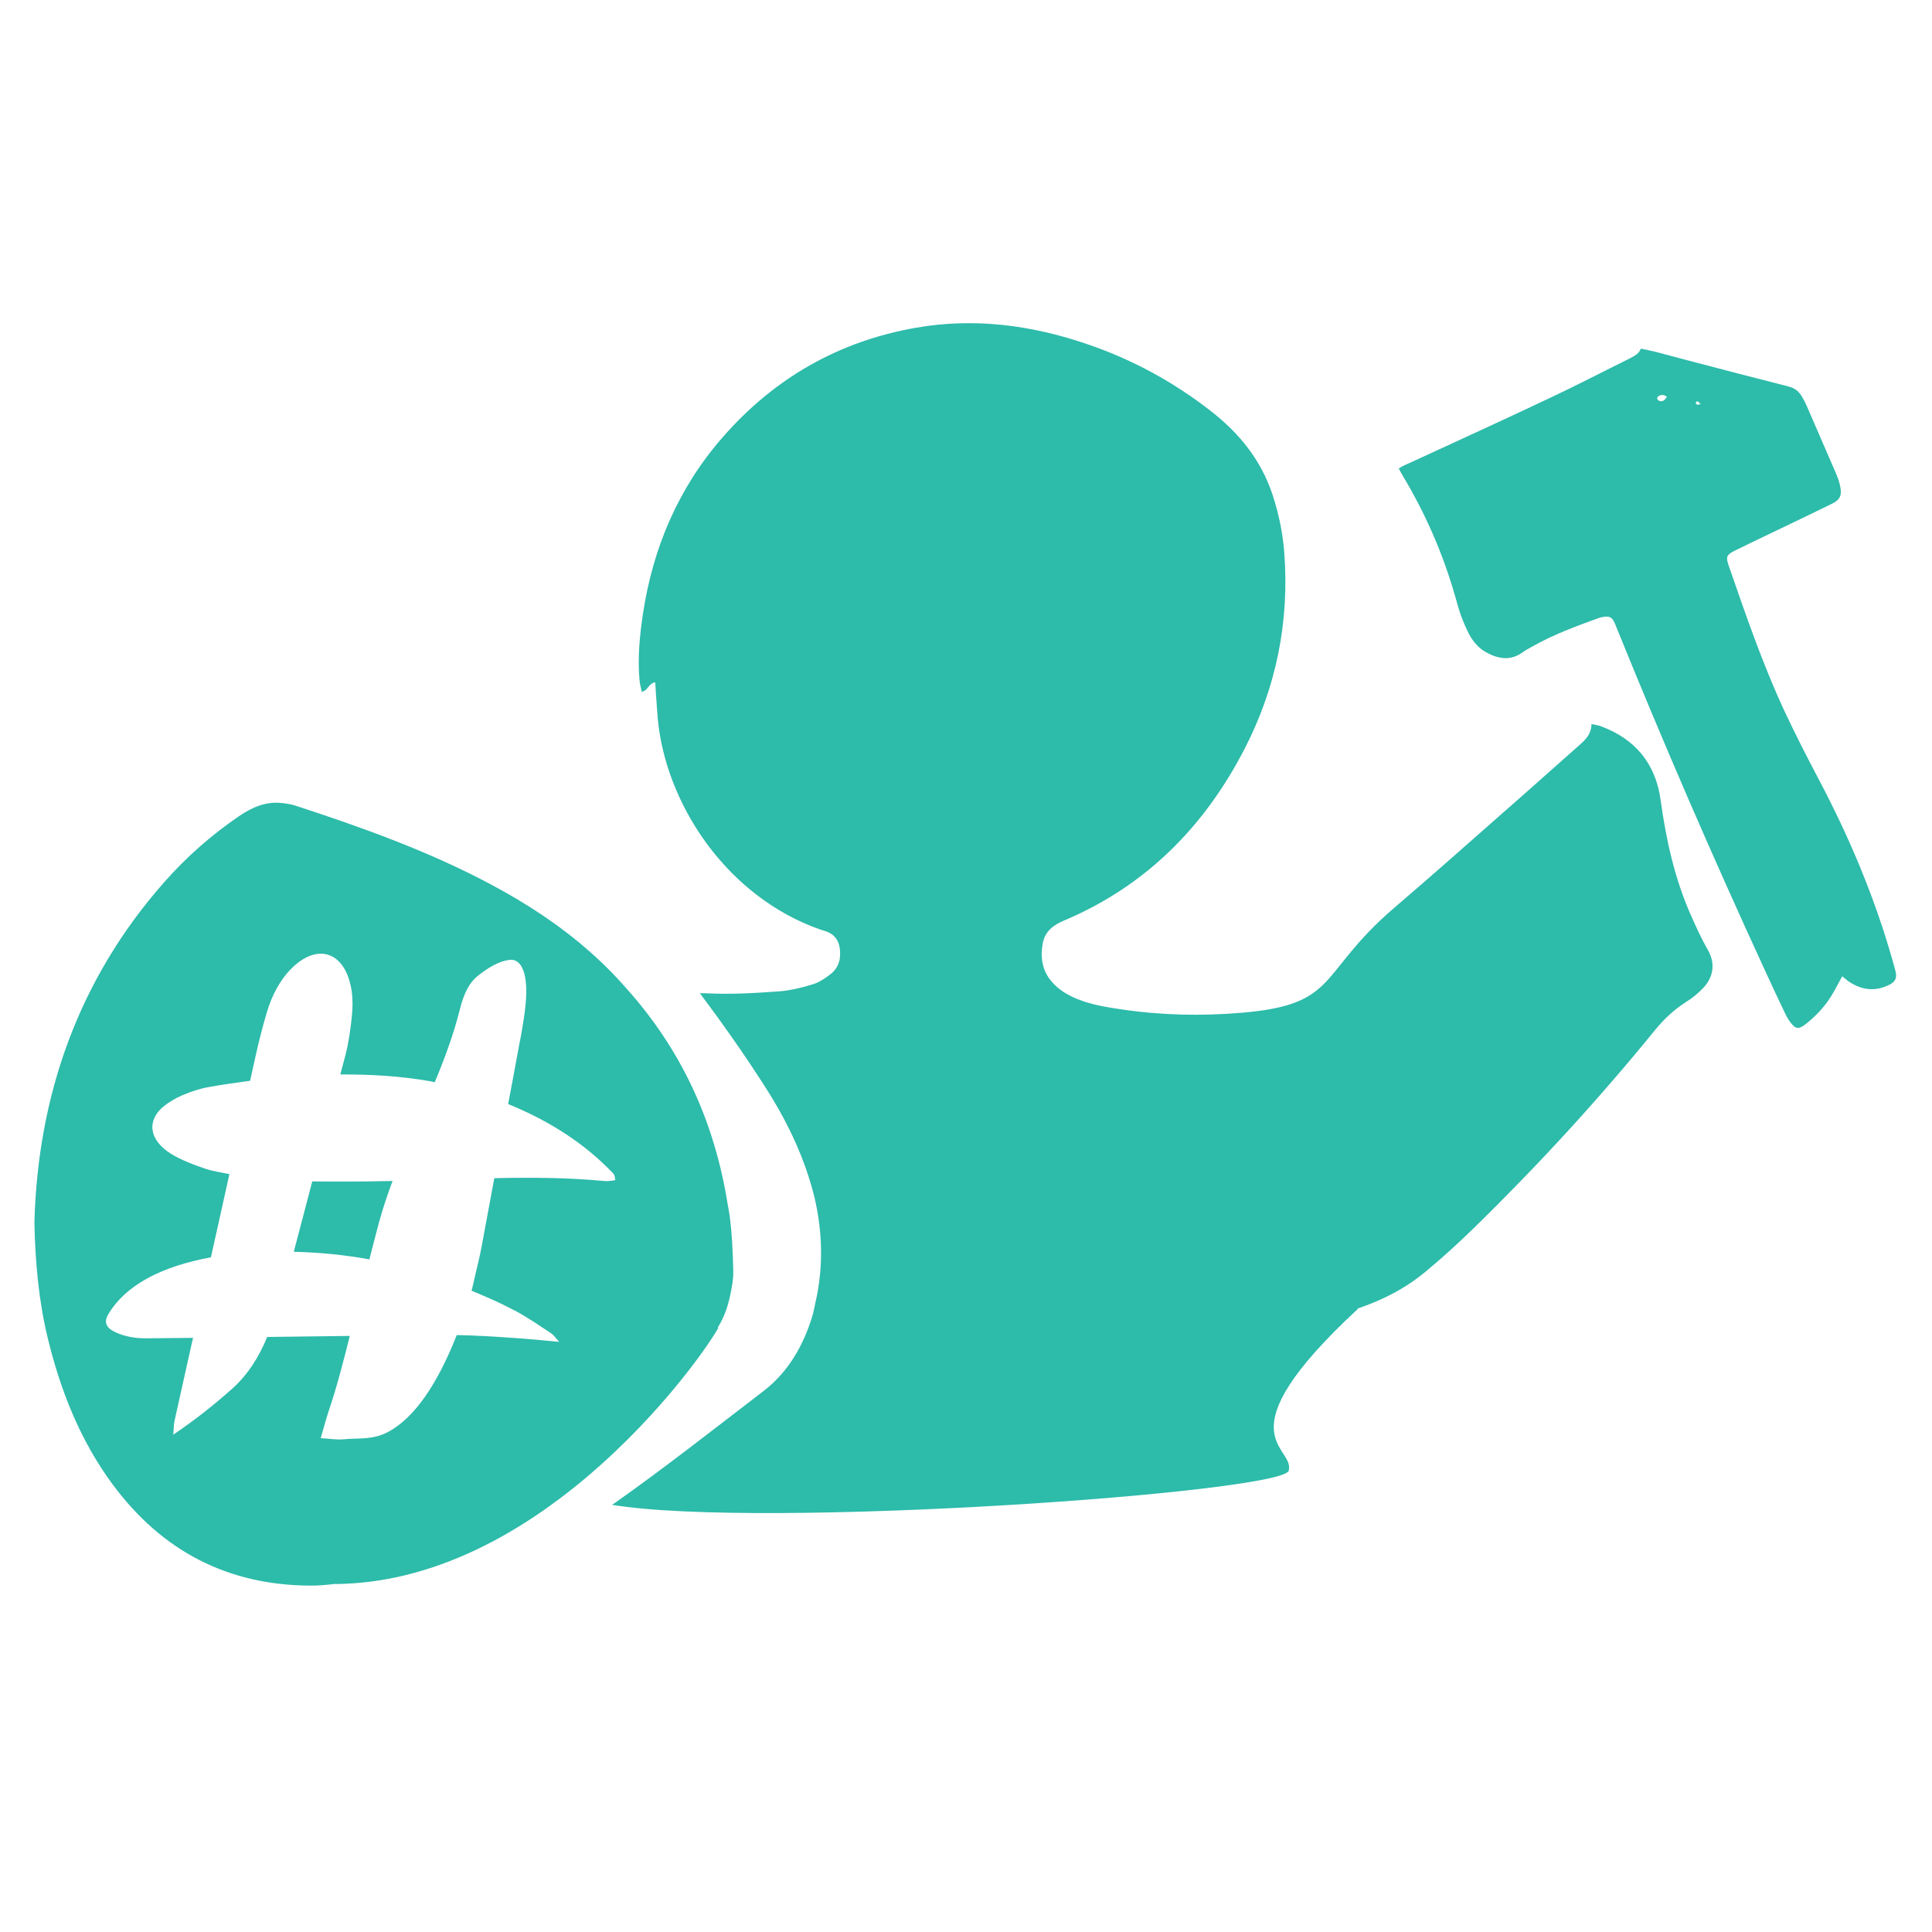
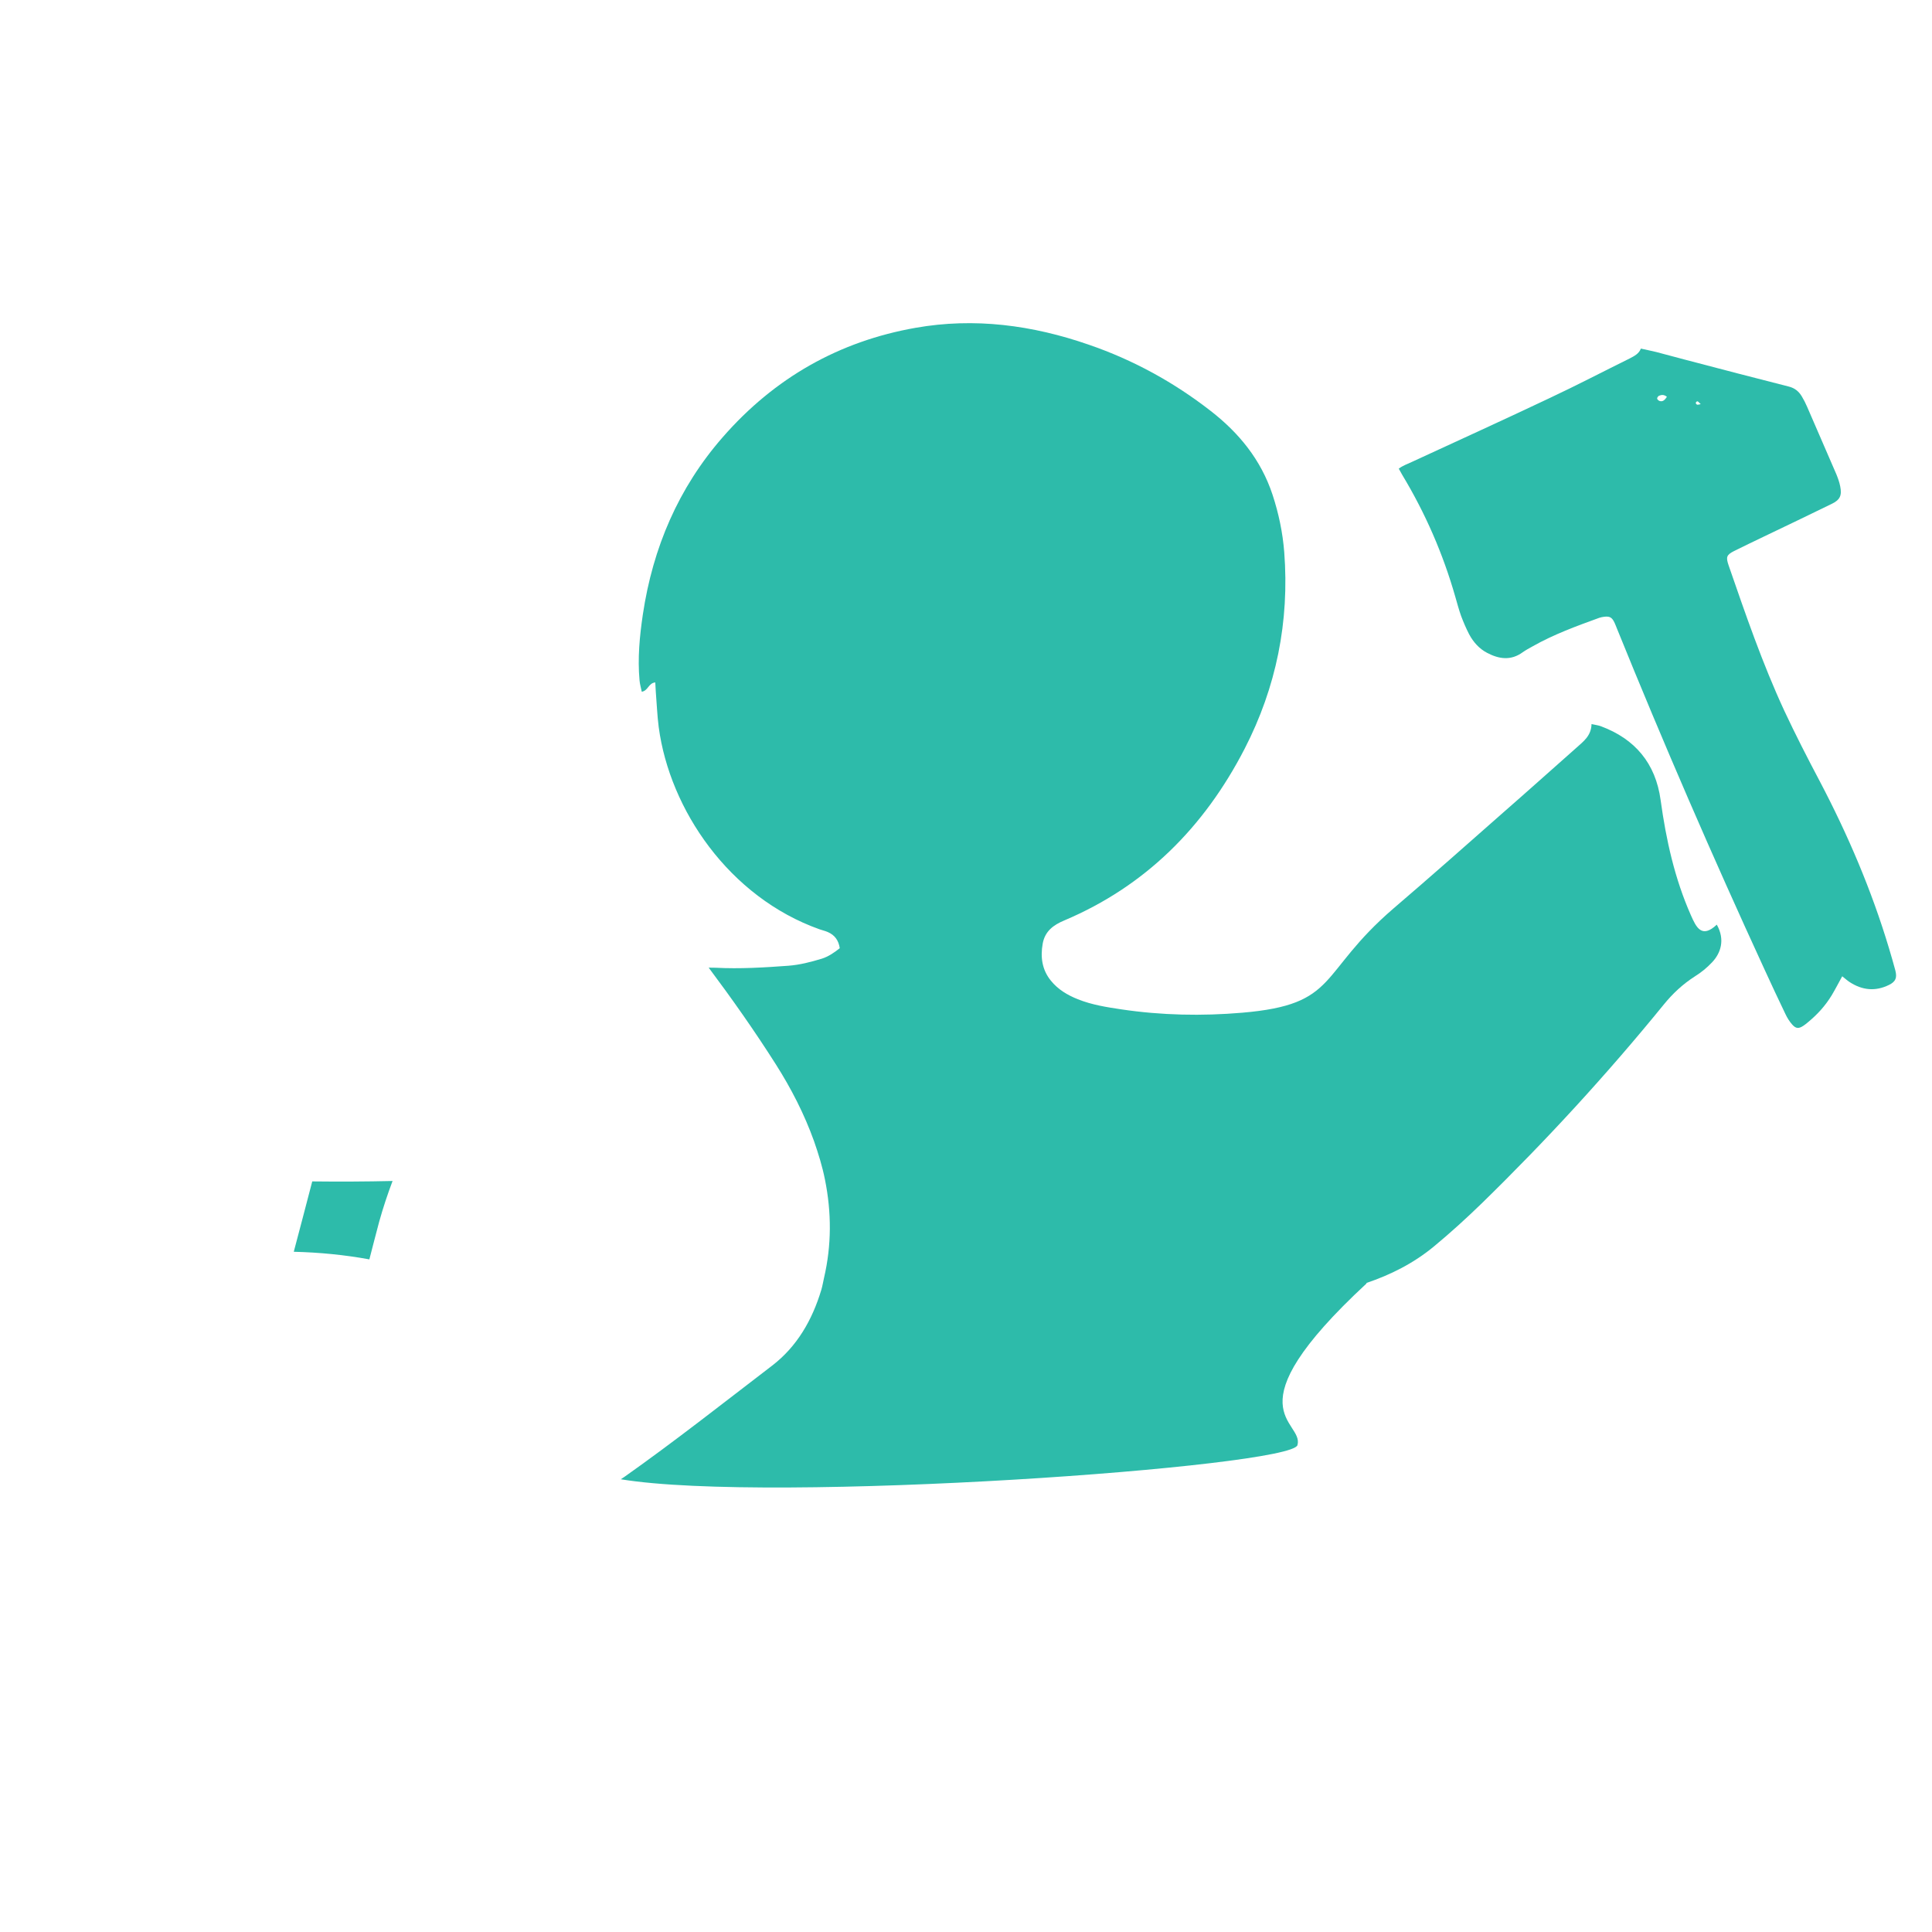
<svg xmlns="http://www.w3.org/2000/svg" version="1.1" id="Layer_1" x="0px" y="0px" width="283.465px" height="283.465px" viewBox="0 0 283.465 283.465" enable-background="new 0 0 283.465 283.465" xml:space="preserve">
  <g>
-     <path fill="#2DBBAA" d="M248.081,134.266c-2.369-5.36-3.631-11.042-4.431-16.863c-0.736-5.438-3.788-8.991-8.748-10.842   c-0.354-0.138-0.756-0.185-1.391-0.322c-0.046,1.73-1.188,2.542-2.207,3.461c-3.598,3.186-7.169,6.386-10.781,9.542   c-5.33,4.701-10.657,9.419-16.064,14.044c-11.18,9.62-7.939,14.09-22.211,15.301c-5.896,0.505-11.834,0.384-17.708-0.49   c-2.165-0.322-4.327-0.66-6.397-1.486c-1.525-0.612-2.904-1.423-3.956-2.726c-1.3-1.593-1.554-3.462-1.2-5.438   c0.327-1.822,1.584-2.741,3.169-3.4c11.833-5.007,20.495-13.615,26.46-25.194c4.635-9.004,6.59-18.655,5.809-28.84   c-0.225-2.878-0.818-5.697-1.72-8.439c-1.704-5.146-4.946-9.083-9.093-12.298c-5.434-4.227-11.387-7.474-17.842-9.695   c-8.295-2.88-16.793-4.014-25.453-2.481c-11.196,1.975-20.672,7.322-28.297,16.067c-6.473,7.412-10.232,16.173-11.699,25.975   c-0.475,3.202-0.783,6.433-0.489,9.665c0.045,0.582,0.224,1.133,0.327,1.685c0.932-0.138,0.992-1.286,1.984-1.364   c0.029,0.506,0.045,0.919,0.074,1.333c0.146,1.747,0.205,3.492,0.43,5.223c1.612,12.099,10.334,24.95,23.604,29.667   c0.398,0.138,0.812,0.23,1.197,0.397c1.036,0.446,1.6,1.24,1.762,2.375c0.209,1.486-0.132,2.833-1.289,3.75   c-0.783,0.63-1.687,1.241-2.619,1.532c-1.613,0.491-3.271,0.919-4.943,1.042c-3.545,0.261-7.08,0.475-10.635,0.292   c-0.338-0.016-0.697,0-1.036-0.016c3.436,4.596,6.739,9.282,9.831,14.152c2.279,3.583,4.205,7.337,5.631,11.319   c0.633,1.823,1.212,3.675,1.598,5.62c0.977,4.826,0.977,9.651-0.133,14.414c-0.134,0.582-0.225,1.18-0.398,1.761   c-1.334,4.443-3.572,8.332-7.229,11.135c-7.184,5.499-14.291,11.104-21.662,16.312c-0.18,0.124-0.357,0.229-0.535,0.353   c22.168,3.645,98.382-1.807,99.283-5.008c1.025-3.614-10.229-4.855,10.159-23.74l-0.06-0.046c3.538-1.194,6.901-2.865,9.92-5.36   c2.445-2.022,4.797-4.166,7.066-6.371c9.416-9.19,18.314-18.871,26.654-29.116c1.317-1.623,2.797-3.001,4.541-4.121   c0.936-0.582,1.807-1.286,2.566-2.098c1.24-1.317,1.938-3.277,0.68-5.514C249.652,137.772,248.854,136.012,248.081,134.266z" />
+     <path fill="#2DBBAA" d="M248.081,134.266c-2.369-5.36-3.631-11.042-4.431-16.863c-0.736-5.438-3.788-8.991-8.748-10.842   c-0.354-0.138-0.756-0.185-1.391-0.322c-0.046,1.73-1.188,2.542-2.207,3.461c-3.598,3.186-7.169,6.386-10.781,9.542   c-5.33,4.701-10.657,9.419-16.064,14.044c-11.18,9.62-7.939,14.09-22.211,15.301c-5.896,0.505-11.834,0.384-17.708-0.49   c-2.165-0.322-4.327-0.66-6.397-1.486c-1.525-0.612-2.904-1.423-3.956-2.726c-1.3-1.593-1.554-3.462-1.2-5.438   c0.327-1.822,1.584-2.741,3.169-3.4c11.833-5.007,20.495-13.615,26.46-25.194c4.635-9.004,6.59-18.655,5.809-28.84   c-0.225-2.878-0.818-5.697-1.72-8.439c-1.704-5.146-4.946-9.083-9.093-12.298c-5.434-4.227-11.387-7.474-17.842-9.695   c-8.295-2.88-16.793-4.014-25.453-2.481c-11.196,1.975-20.672,7.322-28.297,16.067c-6.473,7.412-10.232,16.173-11.699,25.975   c-0.475,3.202-0.783,6.433-0.489,9.665c0.045,0.582,0.224,1.133,0.327,1.685c0.932-0.138,0.992-1.286,1.984-1.364   c0.029,0.506,0.045,0.919,0.074,1.333c0.146,1.747,0.205,3.492,0.43,5.223c1.612,12.099,10.334,24.95,23.604,29.667   c0.398,0.138,0.812,0.23,1.197,0.397c1.036,0.446,1.6,1.24,1.762,2.375c-0.783,0.63-1.687,1.241-2.619,1.532c-1.613,0.491-3.271,0.919-4.943,1.042c-3.545,0.261-7.08,0.475-10.635,0.292   c-0.338-0.016-0.697,0-1.036-0.016c3.436,4.596,6.739,9.282,9.831,14.152c2.279,3.583,4.205,7.337,5.631,11.319   c0.633,1.823,1.212,3.675,1.598,5.62c0.977,4.826,0.977,9.651-0.133,14.414c-0.134,0.582-0.225,1.18-0.398,1.761   c-1.334,4.443-3.572,8.332-7.229,11.135c-7.184,5.499-14.291,11.104-21.662,16.312c-0.18,0.124-0.357,0.229-0.535,0.353   c22.168,3.645,98.382-1.807,99.283-5.008c1.025-3.614-10.229-4.855,10.159-23.74l-0.06-0.046c3.538-1.194,6.901-2.865,9.92-5.36   c2.445-2.022,4.797-4.166,7.066-6.371c9.416-9.19,18.314-18.871,26.654-29.116c1.317-1.623,2.797-3.001,4.541-4.121   c0.936-0.582,1.807-1.286,2.566-2.098c1.24-1.317,1.938-3.277,0.68-5.514C249.652,137.772,248.854,136.012,248.081,134.266z" />
    <path fill="#2DBBAA" d="M278.083,142.369c-0.281-1.073-0.608-2.144-0.921-3.217c-2.562-8.545-6.04-16.678-10.17-24.536   c-1.807-3.416-3.573-6.862-5.213-10.37c-3.199-6.906-5.671-14.12-8.163-21.318c-0.411-1.21-0.292-1.516,0.815-2.083   c1.438-0.719,2.903-1.41,4.355-2.113c3.331-1.594,6.664-3.187,9.982-4.811c1.197-0.582,1.506-1.224,1.227-2.574   c-0.119-0.613-0.342-1.224-0.575-1.791c-1.425-3.309-2.846-6.586-4.282-9.879c-0.222-0.521-0.486-1.042-0.785-1.531   c-0.443-0.735-1.035-1.209-1.88-1.424c-5.032-1.273-10.056-2.59-15.073-3.906c-1.465-0.383-2.917-0.782-4.383-1.165   c-0.727-0.183-1.467-0.32-2.266-0.504c-0.298,0.78-0.992,1.103-1.658,1.455c-3.912,1.93-7.775,3.95-11.729,5.804   c-6.721,3.186-13.49,6.264-20.226,9.375c-0.64,0.305-1.305,0.521-1.911,0.979c0.177,0.32,0.34,0.628,0.504,0.905   c3.391,5.62,5.995,11.593,7.803,17.933c0.268,0.935,0.521,1.884,0.844,2.789c0.342,0.903,0.727,1.807,1.17,2.665   c0.621,1.165,1.496,2.143,2.65,2.74c1.745,0.92,3.496,1.165,5.211-0.09c0.461-0.323,0.964-0.598,1.467-0.874   c3.109-1.76,6.441-2.971,9.772-4.181c0.226-0.076,0.46-0.121,0.698-0.152c0.843-0.107,1.182,0.091,1.554,0.902   c0.119,0.26,0.222,0.536,0.327,0.797c6.823,16.849,14.051,33.512,21.647,50.007c1.007,2.189,2.03,4.396,3.08,6.571   c0.265,0.565,0.608,1.116,1.007,1.561c0.549,0.613,0.961,0.613,1.629,0.169c0.238-0.153,0.459-0.338,0.678-0.521   c1.379-1.133,2.566-2.436,3.5-3.982c0.518-0.874,0.974-1.761,1.524-2.758c0.413,0.322,0.726,0.614,1.081,0.844   c1.852,1.209,3.776,1.408,5.773,0.428C278.141,144.023,278.365,143.472,278.083,142.369z M243.506,58.835   c-0.148-0.045-0.342-0.213-0.369-0.351c-0.018-0.124,0.148-0.354,0.266-0.416c0.355-0.138,0.728-0.214,1.169,0.154   C244.275,58.653,243.994,58.988,243.506,58.835z M249.002,59.371c-0.094-0.03-0.208-0.184-0.195-0.259   c0-0.093,0.147-0.23,0.236-0.23c0.09-0.015,0.178,0.137,0.488,0.413C249.267,59.341,249.121,59.401,249.002,59.371z" />
    <path fill="#2DBBAA" d="M43.102,183.661c3.791,0.091,7.493,0.458,11.091,1.117c0.487-1.839,0.935-3.677,1.437-5.513   c0.579-2.083,1.242-4.059,1.968-5.989c-3.923,0.091-7.847,0.107-11.785,0.062C44.909,176.784,44.02,180.23,43.102,183.661z" />
-     <path fill="#2DBBAA" d="M105.411,194.795l-0.119,0.016c0.949-1.487,1.511-3.141,1.868-4.886c0.219-1.073,0.441-2.16,0.429-3.34   c-0.062-2.771-0.181-5.559-0.546-8.301c-0.076-0.583-0.208-1.149-0.299-1.713c-1.88-11.75-6.544-21.934-13.965-30.557   c-1.895-2.206-3.906-4.334-6.175-6.325c-4.428-3.921-9.326-7.122-14.495-9.878c-9.195-4.918-18.94-8.394-28.77-11.61   c-0.608-0.2-1.26-0.292-1.896-0.368c-2.369-0.292-4.414,0.582-6.352,1.899c-4.06,2.773-7.746,6.004-11.02,9.727   c-12.586,14.275-18.521,31.26-19.025,49.929c0.131,6.08,0.664,11.61,1.982,17.031c1.881,7.719,4.783,14.996,9.492,21.366   c7.271,9.832,16.925,14.779,28.906,14.856c1.242,0.016,2.469-0.092,3.686-0.244c0.072,0,0.15,0.013,0.224,0.013   c13.251-0.151,25.124-6.431,34.53-13.875C95.653,209.192,103.576,198.042,105.411,194.795z M88.799,173.291   c-5.479-0.521-10.888-0.552-16.275-0.428c-0.635,3.399-1.257,6.815-1.895,10.215c-0.267,1.394-0.609,2.773-0.932,4.137   c-0.165,0.72-0.311,1.438-0.506,2.159c2.029,0.857,4.059,1.7,6.012,2.757c0.15,0.076,0.296,0.138,0.446,0.214   c1.818,0.979,3.495,2.144,5.194,3.262c0.269,0.169,0.488,0.459,0.771,0.781c0.135,0.154,0.234,0.292,0.43,0.492   c-0.178-0.016-0.312-0.031-0.488-0.047c-0.043,0-0.072-0.015-0.117-0.015c-2.429-0.213-4.533-0.429-6.605-0.55   c-2.605-0.186-5.213-0.337-7.818-0.385c-2.918,7.369-6.25,12.148-10.025,14.185c-2.336,1.255-4.385,0.887-6.527,1.102   c-1.098,0.107-2.133-0.092-3.41-0.167c0.492-1.686,0.787-2.82,1.143-3.891c1.229-3.631,2.189-7.367,3.123-11.104   c-4.04,0.047-8.069,0.092-12.115,0.152c-1.227,2.973-2.854,5.529-5.062,7.521c-2.68,2.404-5.445,4.594-8.72,6.815   c0.091-1.118,0.073-1.533,0.164-1.946c0.519-2.373,1.052-4.747,1.585-7.121c0.324-1.455,0.648-2.926,0.976-4.381   c0.06-0.261,0.119-0.505,0.179-0.751c-0.088,0-0.179,0-0.268,0c-0.133,0-0.265,0-0.4,0c-1.052,0.016-2.104,0.016-3.152,0.032   c-0.992,0.015-1.996,0.029-3.01,0.029c-1.67,0.016-3.269-0.259-4.705-0.964c-1.26-0.612-1.557-1.455-0.918-2.543   c1.273-2.144,3.185-3.858,5.597-5.207c2.917-1.624,6.129-2.543,9.476-3.17c0.904-4.073,1.807-8.148,2.711-12.207   c-1.17-0.246-2.354-0.397-3.493-0.78c-1.792-0.599-3.631-1.302-5.11-2.222c-3.197-1.992-3.568-4.855-1.052-6.938   c0.787-0.627,1.747-1.21,2.798-1.653c1.186-0.491,2.475-0.951,3.836-1.181c2-0.367,4.027-0.643,6.058-0.919   c0.267-1.224,0.532-2.448,0.813-3.675c0.473-2.129,1.008-4.244,1.627-6.325c0.759-2.558,1.942-4.81,3.677-6.525   c3.879-3.829,7.921-2.327,8.775,3.308c0.181,1.211,0.167,2.543,0.032,3.8c-0.19,1.868-0.46,3.751-0.916,5.574   c-0.252,0.965-0.52,1.947-0.771,2.912c4.366-0.017,8.763,0.214,13.267,1.01c0.206,0.03,0.385,0.106,0.578,0.138   c1.436-3.416,2.766-6.971,3.732-10.845c0.592-2.358,1.433-3.813,2.514-4.703c1.617-1.302,3.183-2.205,4.668-2.404   c1.924-0.291,2.842,2.235,2.425,6.494c-0.132,1.393-0.366,2.863-0.618,4.304c-0.107,0.535-0.208,1.071-0.312,1.593   c-0.532,2.925-1.081,5.851-1.63,8.76c6.071,2.468,11.282,5.821,15.431,10.2c0.236,0.245,0.207,0.614,0.296,0.965   C89.715,173.215,89.258,173.338,88.799,173.291z" />
  </g>
</svg>